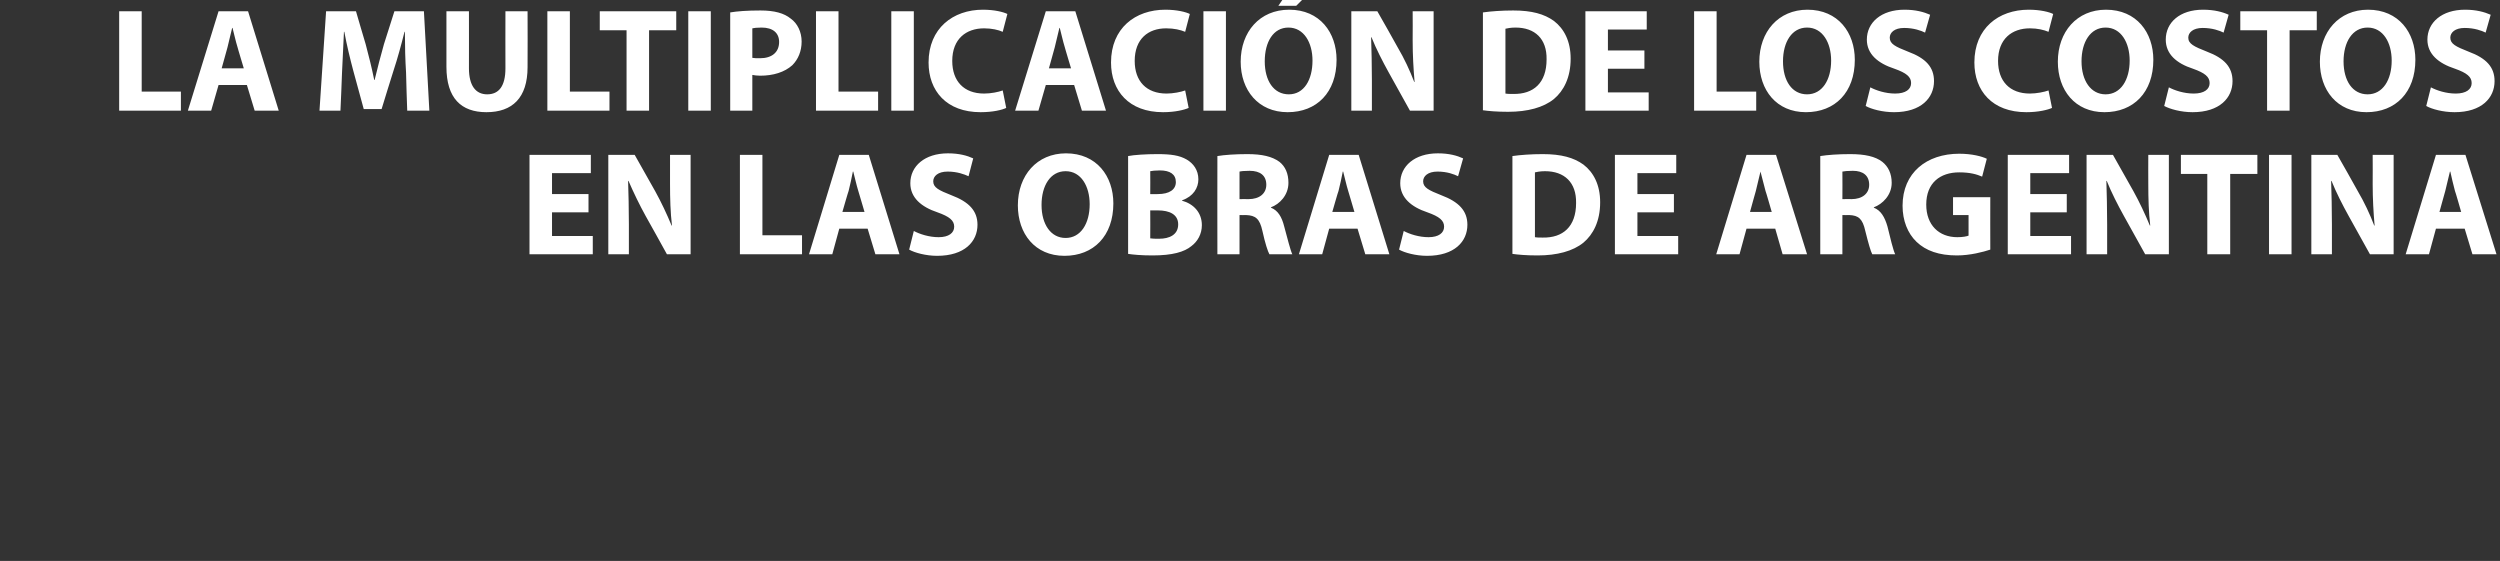
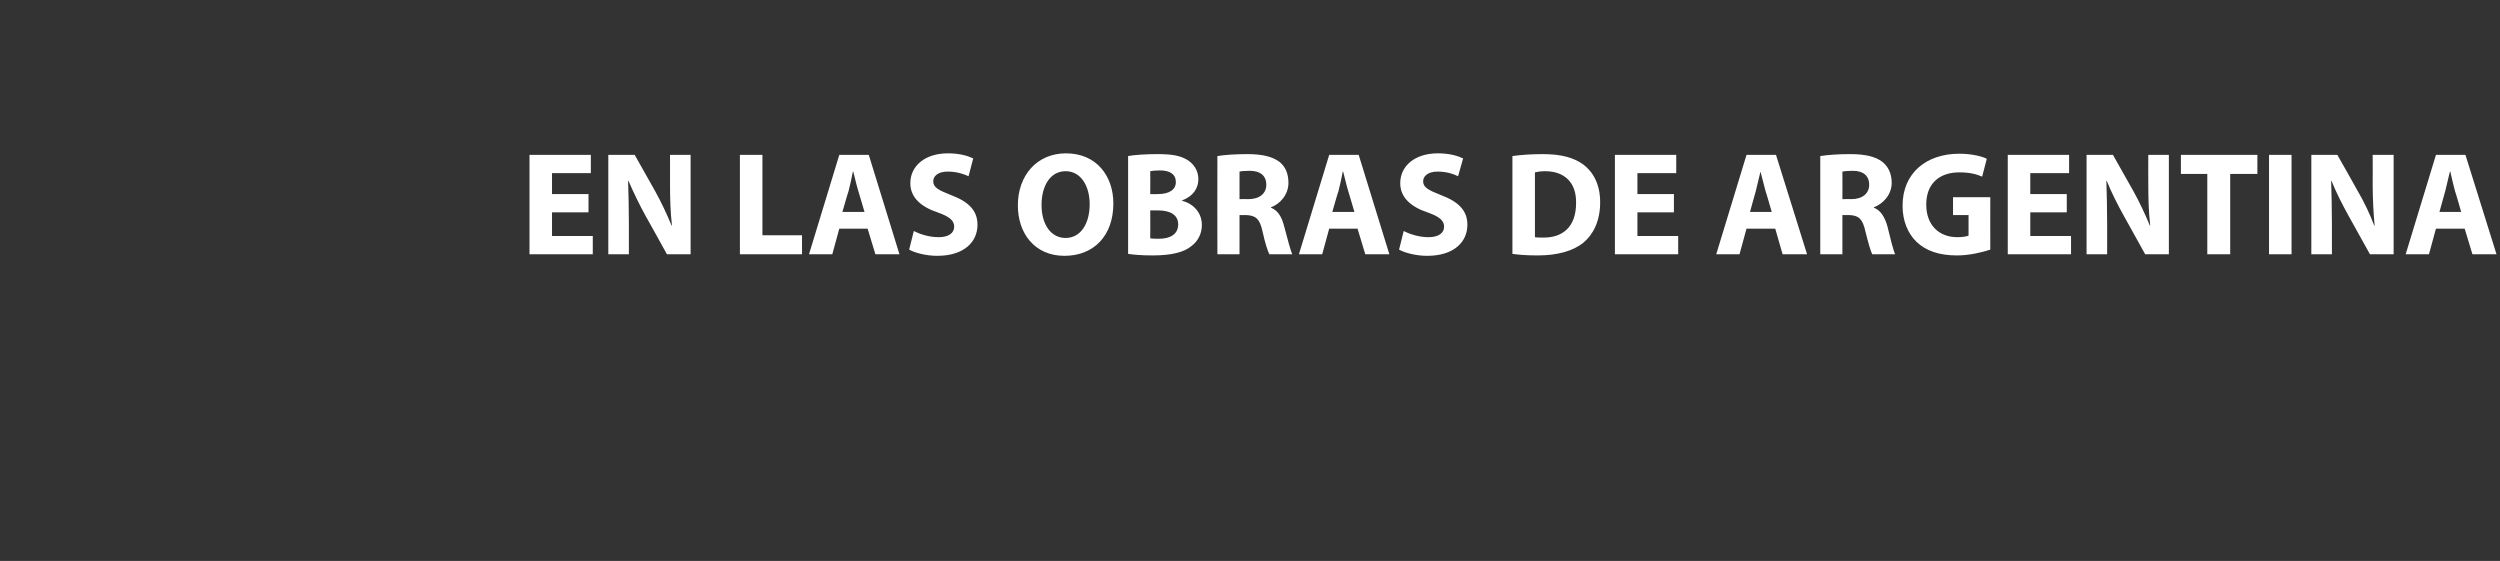
<svg xmlns="http://www.w3.org/2000/svg" version="1.1" width="644px" height="144.5px" viewBox="0 0 644 144.5">
  <rect x="0" y="0" width="644" height="144.5" fill="#333333" stroke="none" />
  <desc>LA MULTIPLICACI N DE LOS COSTOS EN LAS OBRAS DE ARGENTINA</desc>
  <defs />
  <g id="Polygon9336">
    <path d="M 151.6 54.7 L 142.2 54.7 L 142.2 60.8 L 152.7 60.8 L 152.7 65.5 L 136.4 65.5 L 136.4 39.9 L 152.2 39.9 L 152.2 44.6 L 142.2 44.6 L 142.2 50 L 151.6 50 L 151.6 54.7 Z M 156.7 65.5 L 156.7 39.9 L 163.5 39.9 C 163.5 39.9 168.78 49.27 168.8 49.3 C 170.3 52 171.8 55.2 173 58.1 C 173 58.1 173.1 58.1 173.1 58.1 C 172.7 54.7 172.6 51.2 172.6 47.4 C 172.58 47.37 172.6 39.9 172.6 39.9 L 177.9 39.9 L 177.9 65.5 L 171.8 65.5 C 171.8 65.5 166.35 55.62 166.3 55.6 C 164.8 52.9 163.2 49.6 161.9 46.6 C 161.9 46.6 161.8 46.6 161.8 46.6 C 161.9 50 162 53.6 162 57.8 C 162.02 57.79 162 65.5 162 65.5 L 156.7 65.5 Z M 190.6 39.9 L 196.4 39.9 L 196.4 60.6 L 206.6 60.6 L 206.6 65.5 L 190.6 65.5 L 190.6 39.9 Z M 216.2 58.9 L 214.4 65.5 L 208.4 65.5 L 216.2 39.9 L 223.8 39.9 L 231.7 65.5 L 225.5 65.5 L 223.5 58.9 L 216.2 58.9 Z M 222.7 54.6 C 222.7 54.6 221.1 49.16 221.1 49.2 C 220.6 47.6 220.2 45.7 219.8 44.2 C 219.8 44.2 219.7 44.2 219.7 44.2 C 219.4 45.7 219 47.7 218.6 49.2 C 218.56 49.16 217 54.6 217 54.6 L 222.7 54.6 Z M 235.4 59.5 C 236.9 60.3 239.3 61.1 241.8 61.1 C 244.4 61.1 245.8 60 245.8 58.4 C 245.8 56.8 244.6 55.8 241.5 54.7 C 237.3 53.3 234.5 50.9 234.5 47.2 C 234.5 42.8 238.2 39.5 244.2 39.5 C 247.1 39.5 249.2 40.1 250.7 40.8 C 250.7 40.8 249.5 45.4 249.5 45.4 C 248.4 44.9 246.6 44.2 244.1 44.2 C 241.6 44.2 240.4 45.4 240.4 46.7 C 240.4 48.3 241.8 49 245.1 50.3 C 249.6 52 251.8 54.3 251.8 57.9 C 251.8 62.2 248.5 65.9 241.4 65.9 C 238.5 65.9 235.6 65.1 234.2 64.3 C 234.2 64.3 235.4 59.5 235.4 59.5 Z M 286.8 52.4 C 286.8 60.8 281.7 65.9 274.2 65.9 C 266.6 65.9 262.2 60.2 262.2 52.9 C 262.2 45.2 267.1 39.5 274.6 39.5 C 282.5 39.5 286.8 45.4 286.8 52.4 Z M 268.3 52.8 C 268.3 57.8 270.7 61.3 274.5 61.3 C 278.4 61.3 280.7 57.6 280.7 52.6 C 280.7 48 278.5 44.1 274.5 44.1 C 270.6 44.1 268.3 47.8 268.3 52.8 Z M 290.6 40.2 C 292.1 39.9 295.2 39.7 298.1 39.7 C 301.6 39.7 303.8 40 305.7 41.1 C 307.4 42.1 308.7 43.8 308.7 46.2 C 308.7 48.4 307.4 50.6 304.5 51.6 C 304.5 51.6 304.5 51.7 304.5 51.7 C 307.4 52.5 309.6 54.7 309.6 58 C 309.6 60.3 308.5 62.2 306.9 63.4 C 305.1 64.9 302 65.8 296.9 65.8 C 294 65.8 291.9 65.6 290.6 65.4 C 290.6 65.4 290.6 40.2 290.6 40.2 Z M 296.3 50 C 296.3 50 298.24 50.03 298.2 50 C 301.3 50 302.9 48.8 302.9 46.9 C 302.9 44.9 301.4 43.9 298.8 43.9 C 297.6 43.9 296.8 44 296.3 44.1 C 296.34 44.07 296.3 50 296.3 50 Z M 296.3 61.4 C 296.9 61.5 297.6 61.5 298.6 61.5 C 301.2 61.5 303.5 60.5 303.5 57.8 C 303.5 55.2 301.2 54.2 298.3 54.2 C 298.32 54.18 296.3 54.2 296.3 54.2 C 296.3 54.2 296.34 61.4 296.3 61.4 Z M 313.6 40.2 C 315.4 39.9 318.2 39.7 321.3 39.7 C 325.1 39.7 327.7 40.3 329.6 41.7 C 331.1 42.9 331.9 44.7 331.9 47.1 C 331.9 50.3 329.6 52.6 327.4 53.4 C 327.4 53.4 327.4 53.5 327.4 53.5 C 329.2 54.2 330.2 55.9 330.8 58.3 C 331.6 61.2 332.4 64.5 332.9 65.5 C 332.9 65.5 327 65.5 327 65.5 C 326.6 64.8 325.9 62.7 325.2 59.5 C 324.5 56.3 323.4 55.5 321 55.4 C 321.04 55.43 319.3 55.4 319.3 55.4 L 319.3 65.5 L 313.6 65.5 C 313.6 65.5 313.56 40.23 313.6 40.2 Z M 319.3 51.3 C 319.3 51.3 321.58 51.25 321.6 51.3 C 324.5 51.3 326.2 49.8 326.2 47.6 C 326.2 45.2 324.6 44 321.9 44 C 320.5 44 319.7 44.1 319.3 44.2 C 319.3 44.18 319.3 51.3 319.3 51.3 Z M 342.4 58.9 L 340.6 65.5 L 334.6 65.5 L 342.4 39.9 L 350 39.9 L 357.9 65.5 L 351.7 65.5 L 349.7 58.9 L 342.4 58.9 Z M 348.9 54.6 C 348.9 54.6 347.3 49.16 347.3 49.2 C 346.8 47.6 346.4 45.7 346 44.2 C 346 44.2 345.9 44.2 345.9 44.2 C 345.6 45.7 345.2 47.7 344.8 49.2 C 344.75 49.16 343.2 54.6 343.2 54.6 L 348.9 54.6 Z M 361.6 59.5 C 363.1 60.3 365.5 61.1 368 61.1 C 370.6 61.1 372 60 372 58.4 C 372 56.8 370.8 55.8 367.7 54.7 C 363.5 53.3 360.7 50.9 360.7 47.2 C 360.7 42.8 364.4 39.5 370.4 39.5 C 373.3 39.5 375.4 40.1 376.9 40.8 C 376.9 40.8 375.6 45.4 375.6 45.4 C 374.6 44.9 372.8 44.2 370.3 44.2 C 367.8 44.2 366.6 45.4 366.6 46.7 C 366.6 48.3 368 49 371.3 50.3 C 375.8 52 378 54.3 378 57.9 C 378 62.2 374.7 65.9 367.6 65.9 C 364.7 65.9 361.8 65.1 360.4 64.3 C 360.4 64.3 361.6 59.5 361.6 59.5 Z M 389.6 40.2 C 391.7 39.9 394.5 39.7 397.4 39.7 C 402.2 39.7 405.4 40.6 407.9 42.4 C 410.5 44.4 412.2 47.6 412.2 52.1 C 412.2 57 410.4 60.4 407.9 62.5 C 405.2 64.7 401.1 65.8 396.1 65.8 C 393.1 65.8 391 65.6 389.6 65.4 C 389.6 65.4 389.6 40.2 389.6 40.2 Z M 395.4 61.1 C 395.9 61.2 396.7 61.2 397.4 61.2 C 402.6 61.3 406 58.4 406 52.3 C 406.1 47 403 44.1 398 44.1 C 396.7 44.1 395.9 44.3 395.4 44.4 C 395.4 44.4 395.4 61.1 395.4 61.1 Z M 431.2 54.7 L 421.8 54.7 L 421.8 60.8 L 432.3 60.8 L 432.3 65.5 L 416 65.5 L 416 39.9 L 431.8 39.9 L 431.8 44.6 L 421.8 44.6 L 421.8 50 L 431.2 50 L 431.2 54.7 Z M 449.9 58.9 L 448.1 65.5 L 442.1 65.5 L 449.9 39.9 L 457.5 39.9 L 465.5 65.5 L 459.2 65.5 L 457.3 58.9 L 449.9 58.9 Z M 456.4 54.6 C 456.4 54.6 454.84 49.16 454.8 49.2 C 454.4 47.6 453.9 45.7 453.5 44.2 C 453.5 44.2 453.5 44.2 453.5 44.2 C 453.1 45.7 452.7 47.7 452.3 49.2 C 452.29 49.16 450.8 54.6 450.8 54.6 L 456.4 54.6 Z M 468.9 40.2 C 470.8 39.9 473.5 39.7 476.6 39.7 C 480.4 39.7 483.1 40.3 484.9 41.7 C 486.4 42.9 487.3 44.7 487.3 47.1 C 487.3 50.3 484.9 52.6 482.7 53.4 C 482.7 53.4 482.7 53.5 482.7 53.5 C 484.5 54.2 485.5 55.9 486.2 58.3 C 486.9 61.2 487.7 64.5 488.2 65.5 C 488.2 65.5 482.3 65.5 482.3 65.5 C 481.9 64.8 481.3 62.7 480.5 59.5 C 479.8 56.3 478.7 55.5 476.4 55.4 C 476.39 55.43 474.6 55.4 474.6 55.4 L 474.6 65.5 L 468.9 65.5 C 468.9 65.5 468.9 40.23 468.9 40.2 Z M 474.6 51.3 C 474.6 51.3 476.92 51.25 476.9 51.3 C 479.8 51.3 481.5 49.8 481.5 47.6 C 481.5 45.2 479.9 44 477.3 44 C 475.9 44 475.1 44.1 474.6 44.2 C 474.64 44.18 474.6 51.3 474.6 51.3 Z M 512.7 64.3 C 510.9 64.9 507.5 65.8 504.1 65.8 C 499.5 65.8 496.1 64.6 493.7 62.3 C 491.4 60.1 490.1 56.8 490.1 53 C 490.1 44.5 496.3 39.6 504.7 39.6 C 508 39.6 510.6 40.3 511.8 40.9 C 511.8 40.9 510.6 45.5 510.6 45.5 C 509.2 44.9 507.5 44.4 504.7 44.4 C 499.8 44.4 496.2 47.1 496.2 52.7 C 496.2 58 499.5 61.1 504.2 61.1 C 505.6 61.1 506.6 60.9 507.1 60.7 C 507.09 60.71 507.1 55.4 507.1 55.4 L 503.1 55.4 L 503.1 50.8 L 512.7 50.8 C 512.7 50.8 512.67 64.32 512.7 64.3 Z M 532.4 54.7 L 523 54.7 L 523 60.8 L 533.5 60.8 L 533.5 65.5 L 517.2 65.5 L 517.2 39.9 L 533 39.9 L 533 44.6 L 523 44.6 L 523 50 L 532.4 50 L 532.4 54.7 Z M 537.5 65.5 L 537.5 39.9 L 544.3 39.9 C 544.3 39.9 549.57 49.27 549.6 49.3 C 551.1 52 552.6 55.2 553.8 58.1 C 553.8 58.1 553.9 58.1 553.9 58.1 C 553.5 54.7 553.4 51.2 553.4 47.4 C 553.37 47.37 553.4 39.9 553.4 39.9 L 558.7 39.9 L 558.7 65.5 L 552.6 65.5 C 552.6 65.5 547.14 55.62 547.1 55.6 C 545.6 52.9 543.9 49.6 542.7 46.6 C 542.7 46.6 542.6 46.6 542.6 46.6 C 542.7 50 542.8 53.6 542.8 57.8 C 542.81 57.79 542.8 65.5 542.8 65.5 L 537.5 65.5 Z M 568.6 44.8 L 561.8 44.8 L 561.8 39.9 L 581.5 39.9 L 581.5 44.8 L 574.5 44.8 L 574.5 65.5 L 568.6 65.5 L 568.6 44.8 Z M 590.3 39.9 L 590.3 65.5 L 584.5 65.5 L 584.5 39.9 L 590.3 39.9 Z M 595.4 65.5 L 595.4 39.9 L 602.1 39.9 C 602.1 39.9 607.44 49.27 607.4 49.3 C 609 52 610.5 55.2 611.6 58.1 C 611.6 58.1 611.7 58.1 611.7 58.1 C 611.4 54.7 611.2 51.2 611.2 47.4 C 611.24 47.37 611.2 39.9 611.2 39.9 L 616.6 39.9 L 616.6 65.5 L 610.5 65.5 C 610.5 65.5 605.01 55.62 605 55.6 C 603.5 52.9 601.8 49.6 600.6 46.6 C 600.6 46.6 600.5 46.6 600.5 46.6 C 600.6 50 600.7 53.6 600.7 57.8 C 600.68 57.79 600.7 65.5 600.7 65.5 L 595.4 65.5 Z M 627.5 58.9 L 625.7 65.5 L 619.7 65.5 L 627.5 39.9 L 635.1 39.9 L 643.1 65.5 L 636.9 65.5 L 634.9 58.9 L 627.5 58.9 Z M 634 54.6 C 634 54.6 632.45 49.16 632.4 49.2 C 632 47.6 631.5 45.7 631.2 44.2 C 631.2 44.2 631.1 44.2 631.1 44.2 C 630.7 45.7 630.3 47.7 629.9 49.2 C 629.9 49.16 628.4 54.6 628.4 54.6 L 634 54.6 Z " stroke="none" fill="#ffffff" />
  </g>
  <g id="Polygon9335">
-     <path d="M 30.7 2.9 L 36.5 2.9 L 36.5 23.6 L 46.6 23.6 L 46.6 28.5 L 30.7 28.5 L 30.7 2.9 Z M 56.3 21.9 L 54.4 28.5 L 48.4 28.5 L 56.3 2.9 L 63.9 2.9 L 71.8 28.5 L 65.6 28.5 L 63.6 21.9 L 56.3 21.9 Z M 62.8 17.6 C 62.8 17.6 61.16 12.16 61.2 12.2 C 60.7 10.6 60.3 8.7 59.9 7.2 C 59.9 7.2 59.8 7.2 59.8 7.2 C 59.4 8.7 59 10.7 58.6 12.2 C 58.62 12.16 57.1 17.6 57.1 17.6 L 62.8 17.6 Z M 104.6 18.7 C 104.4 15.6 104.3 11.9 104.3 8.2 C 104.3 8.2 104.2 8.2 104.2 8.2 C 103.4 11.4 102.4 15.1 101.4 18.1 C 101.37 18.09 98.3 28.1 98.3 28.1 L 93.7 28.1 C 93.7 28.1 90.99 18.16 91 18.2 C 90.2 15.2 89.3 11.5 88.7 8.2 C 88.7 8.2 88.6 8.2 88.6 8.2 C 88.4 11.6 88.3 15.6 88.1 18.8 C 88.14 18.77 87.7 28.5 87.7 28.5 L 82.3 28.5 L 84 2.9 L 91.7 2.9 C 91.7 2.9 94.19 11.44 94.2 11.4 C 95 14.4 95.8 17.6 96.4 20.6 C 96.4 20.6 96.5 20.6 96.5 20.6 C 97.2 17.6 98.1 14.3 98.9 11.4 C 98.9 11.4 101.6 2.9 101.6 2.9 L 109.2 2.9 L 110.6 28.5 L 104.9 28.5 C 104.9 28.5 104.56 18.7 104.6 18.7 Z M 120.8 2.9 C 120.8 2.9 120.82 17.63 120.8 17.6 C 120.8 22 122.5 24.3 125.5 24.3 C 128.5 24.3 130.2 22.2 130.2 17.6 C 130.17 17.63 130.2 2.9 130.2 2.9 L 135.9 2.9 C 135.9 2.9 135.95 17.25 135.9 17.3 C 135.9 25.2 132 28.9 125.3 28.9 C 118.8 28.9 115 25.3 115 17.2 C 115.01 17.18 115 2.9 115 2.9 L 120.8 2.9 Z M 141 2.9 L 146.8 2.9 L 146.8 23.6 L 157 23.6 L 157 28.5 L 141 28.5 L 141 2.9 Z M 161.4 7.8 L 154.5 7.8 L 154.5 2.9 L 174.2 2.9 L 174.2 7.8 L 167.2 7.8 L 167.2 28.5 L 161.4 28.5 L 161.4 7.8 Z M 183.1 2.9 L 183.1 28.5 L 177.3 28.5 L 177.3 2.9 L 183.1 2.9 Z M 188.1 3.2 C 189.9 2.9 192.4 2.7 195.9 2.7 C 199.5 2.7 202 3.4 203.7 4.8 C 205.4 6 206.5 8.2 206.5 10.7 C 206.5 13.2 205.6 15.3 204.1 16.8 C 202.1 18.6 199.2 19.5 195.8 19.5 C 195 19.5 194.4 19.4 193.8 19.3 C 193.82 19.34 193.8 28.5 193.8 28.5 L 188.1 28.5 C 188.1 28.5 188.08 3.23 188.1 3.2 Z M 193.8 14.9 C 194.3 15 194.9 15 195.8 15 C 198.8 15 200.7 13.5 200.7 10.8 C 200.7 8.5 199.1 7.1 196.2 7.1 C 195 7.1 194.2 7.2 193.8 7.3 C 193.8 7.3 193.8 14.9 193.8 14.9 Z M 210.2 2.9 L 216 2.9 L 216 23.6 L 226.2 23.6 L 226.2 28.5 L 210.2 28.5 L 210.2 2.9 Z M 235.4 2.9 L 235.4 28.5 L 229.6 28.5 L 229.6 2.9 L 235.4 2.9 Z M 259.2 27.8 C 258.2 28.3 255.8 28.9 252.6 28.9 C 243.8 28.9 239.2 23.4 239.2 16.1 C 239.2 7.3 245.5 2.5 253.2 2.5 C 256.2 2.5 258.5 3.1 259.5 3.6 C 259.5 3.6 258.3 8.2 258.3 8.2 C 257.2 7.7 255.5 7.3 253.5 7.3 C 248.9 7.3 245.3 10 245.3 15.7 C 245.3 20.9 248.3 24.1 253.5 24.1 C 255.3 24.1 257.2 23.7 258.3 23.3 C 258.3 23.3 259.2 27.8 259.2 27.8 Z M 269.4 21.9 L 267.5 28.5 L 261.5 28.5 L 269.4 2.9 L 277 2.9 L 284.9 28.5 L 278.7 28.5 L 276.7 21.9 L 269.4 21.9 Z M 275.9 17.6 C 275.9 17.6 274.26 12.16 274.3 12.2 C 273.8 10.6 273.4 8.7 273 7.2 C 273 7.2 272.9 7.2 272.9 7.2 C 272.5 8.7 272.1 10.7 271.7 12.2 C 271.72 12.16 270.2 17.6 270.2 17.6 L 275.9 17.6 Z M 306.2 27.8 C 305.1 28.3 302.7 28.9 299.6 28.9 C 290.8 28.9 286.2 23.4 286.2 16.1 C 286.2 7.3 292.4 2.5 300.2 2.5 C 303.2 2.5 305.5 3.1 306.5 3.6 C 306.5 3.6 305.3 8.2 305.3 8.2 C 304.1 7.7 302.5 7.3 300.4 7.3 C 295.8 7.3 292.3 10 292.3 15.7 C 292.3 20.9 295.3 24.1 300.5 24.1 C 302.2 24.1 304.2 23.7 305.3 23.3 C 305.3 23.3 306.2 27.8 306.2 27.8 Z M 315.8 2.9 L 315.8 28.5 L 310 28.5 L 310 2.9 L 315.8 2.9 Z M 344.3 15.4 C 344.3 23.8 339.2 28.9 331.7 28.9 C 324.1 28.9 319.6 23.2 319.6 15.9 C 319.6 8.2 324.5 2.5 332.1 2.5 C 340 2.5 344.3 8.4 344.3 15.4 Z M 325.8 15.8 C 325.8 20.8 328.1 24.3 332 24.3 C 335.9 24.3 338.1 20.6 338.1 15.6 C 338.1 11 335.9 7.1 331.9 7.1 C 328 7.1 325.8 10.8 325.8 15.8 Z M 338.6 -3.2 L 333.9 1.5 L 329.3 1.5 L 332.5 -3.2 L 338.6 -3.2 Z M 348.1 28.5 L 348.1 2.9 L 354.8 2.9 C 354.8 2.9 360.14 12.27 360.1 12.3 C 361.7 15 363.2 18.2 364.3 21.1 C 364.3 21.1 364.4 21.1 364.4 21.1 C 364.1 17.7 363.9 14.2 363.9 10.4 C 363.94 10.37 363.9 2.9 363.9 2.9 L 369.3 2.9 L 369.3 28.5 L 363.2 28.5 C 363.2 28.5 357.71 18.62 357.7 18.6 C 356.2 15.9 354.5 12.6 353.3 9.6 C 353.3 9.6 353.2 9.6 353.2 9.6 C 353.3 13 353.4 16.6 353.4 20.8 C 353.38 20.79 353.4 28.5 353.4 28.5 L 348.1 28.5 Z M 382 3.2 C 384.1 2.9 386.9 2.7 389.8 2.7 C 394.6 2.7 397.8 3.6 400.3 5.4 C 402.9 7.4 404.6 10.6 404.6 15.1 C 404.6 20 402.8 23.4 400.3 25.5 C 397.6 27.7 393.5 28.8 388.5 28.8 C 385.5 28.8 383.4 28.6 382 28.4 C 382 28.4 382 3.2 382 3.2 Z M 387.8 24.1 C 388.3 24.2 389.1 24.2 389.8 24.2 C 395 24.3 398.4 21.4 398.4 15.3 C 398.5 10 395.4 7.1 390.4 7.1 C 389.1 7.1 388.3 7.3 387.8 7.4 C 387.8 7.4 387.8 24.1 387.8 24.1 Z M 423.6 17.7 L 414.2 17.7 L 414.2 23.8 L 424.7 23.8 L 424.7 28.5 L 408.4 28.5 L 408.4 2.9 L 424.2 2.9 L 424.2 7.6 L 414.2 7.6 L 414.2 13 L 423.6 13 L 423.6 17.7 Z M 436.4 2.9 L 442.2 2.9 L 442.2 23.6 L 452.4 23.6 L 452.4 28.5 L 436.4 28.5 L 436.4 2.9 Z M 477.8 15.4 C 477.8 23.8 472.7 28.9 465.2 28.9 C 457.6 28.9 453.2 23.2 453.2 15.9 C 453.2 8.2 458.1 2.5 465.6 2.5 C 473.5 2.5 477.8 8.4 477.8 15.4 Z M 459.3 15.8 C 459.3 20.8 461.6 24.3 465.5 24.3 C 469.4 24.3 471.7 20.6 471.7 15.6 C 471.7 11 469.5 7.1 465.5 7.1 C 461.6 7.1 459.3 10.8 459.3 15.8 Z M 481.8 22.5 C 483.3 23.3 485.7 24.1 488.2 24.1 C 490.9 24.1 492.3 23 492.3 21.4 C 492.3 19.8 491.1 18.8 488 17.7 C 483.7 16.3 480.9 13.9 480.9 10.2 C 480.9 5.8 484.6 2.5 490.6 2.5 C 493.5 2.5 495.6 3.1 497.2 3.8 C 497.2 3.8 495.9 8.4 495.9 8.4 C 494.9 7.9 493 7.2 490.5 7.2 C 488 7.2 486.8 8.4 486.8 9.7 C 486.8 11.3 488.2 12 491.5 13.3 C 496.1 15 498.2 17.3 498.2 20.9 C 498.2 25.2 494.9 28.9 487.9 28.9 C 484.9 28.9 482 28.1 480.6 27.3 C 480.6 27.3 481.8 22.5 481.8 22.5 Z M 528.6 27.8 C 527.5 28.3 525.1 28.9 522 28.9 C 513.2 28.9 508.6 23.4 508.6 16.1 C 508.6 7.3 514.8 2.5 522.6 2.5 C 525.6 2.5 527.9 3.1 528.9 3.6 C 528.9 3.6 527.7 8.2 527.7 8.2 C 526.5 7.7 524.9 7.3 522.9 7.3 C 518.3 7.3 514.7 10 514.7 15.7 C 514.7 20.9 517.7 24.1 522.9 24.1 C 524.6 24.1 526.6 23.7 527.7 23.3 C 527.7 23.3 528.6 27.8 528.6 27.8 Z M 554.7 15.4 C 554.7 23.8 549.6 28.9 542.1 28.9 C 534.5 28.9 530.1 23.2 530.1 15.9 C 530.1 8.2 535 2.5 542.5 2.5 C 550.4 2.5 554.7 8.4 554.7 15.4 Z M 536.2 15.8 C 536.2 20.8 538.6 24.3 542.4 24.3 C 546.3 24.3 548.6 20.6 548.6 15.6 C 548.6 11 546.4 7.1 542.4 7.1 C 538.5 7.1 536.2 10.8 536.2 15.8 Z M 558.7 22.5 C 560.2 23.3 562.6 24.1 565.1 24.1 C 567.8 24.1 569.2 23 569.2 21.4 C 569.2 19.8 568 18.8 564.9 17.7 C 560.6 16.3 557.9 13.9 557.9 10.2 C 557.9 5.8 561.5 2.5 567.5 2.5 C 570.4 2.5 572.6 3.1 574.1 3.8 C 574.1 3.8 572.8 8.4 572.8 8.4 C 571.8 7.9 569.9 7.2 567.4 7.2 C 564.9 7.2 563.7 8.4 563.7 9.7 C 563.7 11.3 565.2 12 568.5 13.3 C 573 15 575.1 17.3 575.1 20.9 C 575.1 25.2 571.8 28.9 564.8 28.9 C 561.8 28.9 559 28.1 557.5 27.3 C 557.5 27.3 558.7 22.5 558.7 22.5 Z M 584 7.8 L 577.1 7.8 L 577.1 2.9 L 596.8 2.9 L 596.8 7.8 L 589.8 7.8 L 589.8 28.5 L 584 28.5 L 584 7.8 Z M 622.2 15.4 C 622.2 23.8 617.1 28.9 609.6 28.9 C 602 28.9 597.6 23.2 597.6 15.9 C 597.6 8.2 602.5 2.5 610 2.5 C 617.9 2.5 622.2 8.4 622.2 15.4 Z M 603.7 15.8 C 603.7 20.8 606 24.3 609.9 24.3 C 613.8 24.3 616.1 20.6 616.1 15.6 C 616.1 11 613.9 7.1 609.9 7.1 C 606 7.1 603.7 10.8 603.7 15.8 Z M 626.2 22.5 C 627.7 23.3 630.1 24.1 632.6 24.1 C 635.3 24.1 636.7 23 636.7 21.4 C 636.7 19.8 635.5 18.8 632.4 17.7 C 628.1 16.3 625.3 13.9 625.3 10.2 C 625.3 5.8 629 2.5 635 2.5 C 637.9 2.5 640 3.1 641.6 3.8 C 641.6 3.8 640.3 8.4 640.3 8.4 C 639.3 7.9 637.4 7.2 634.9 7.2 C 632.4 7.2 631.2 8.4 631.2 9.7 C 631.2 11.3 632.6 12 635.9 13.3 C 640.5 15 642.6 17.3 642.6 20.9 C 642.6 25.2 639.3 28.9 632.3 28.9 C 629.3 28.9 626.4 28.1 625 27.3 C 625 27.3 626.2 22.5 626.2 22.5 Z " stroke="none" fill="#ffffff" />
-   </g>
+     </g>
</svg>